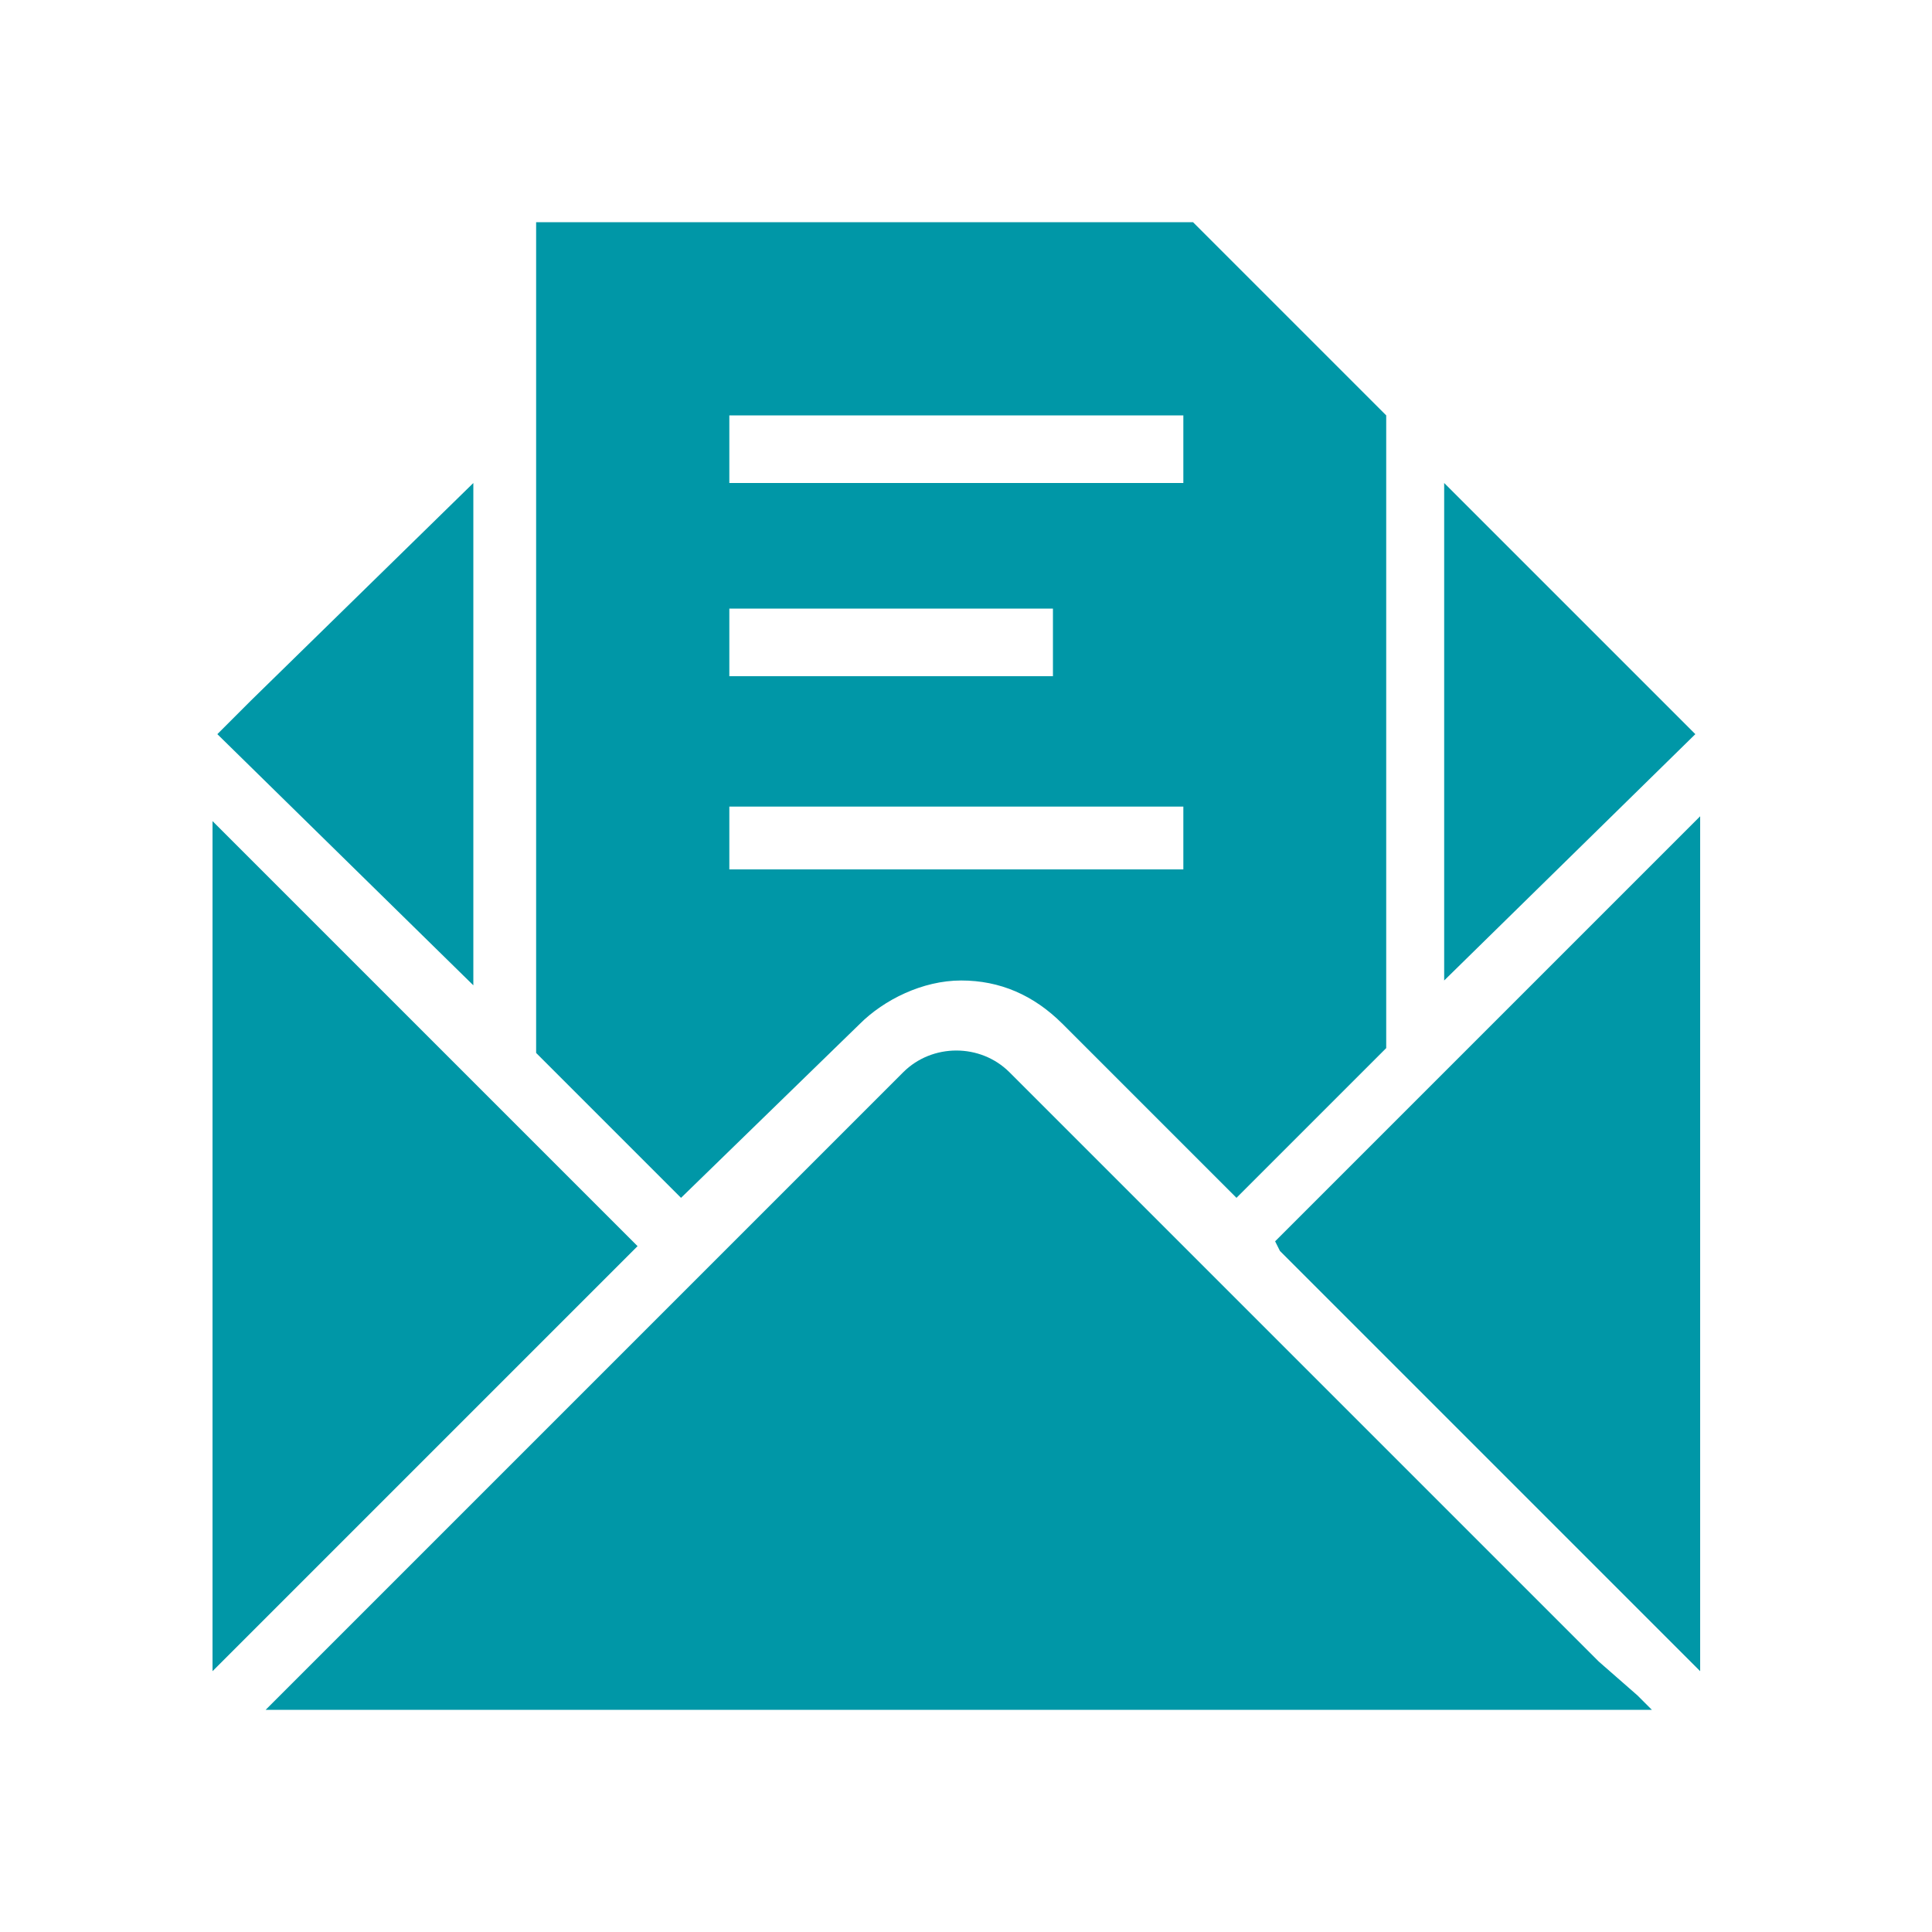
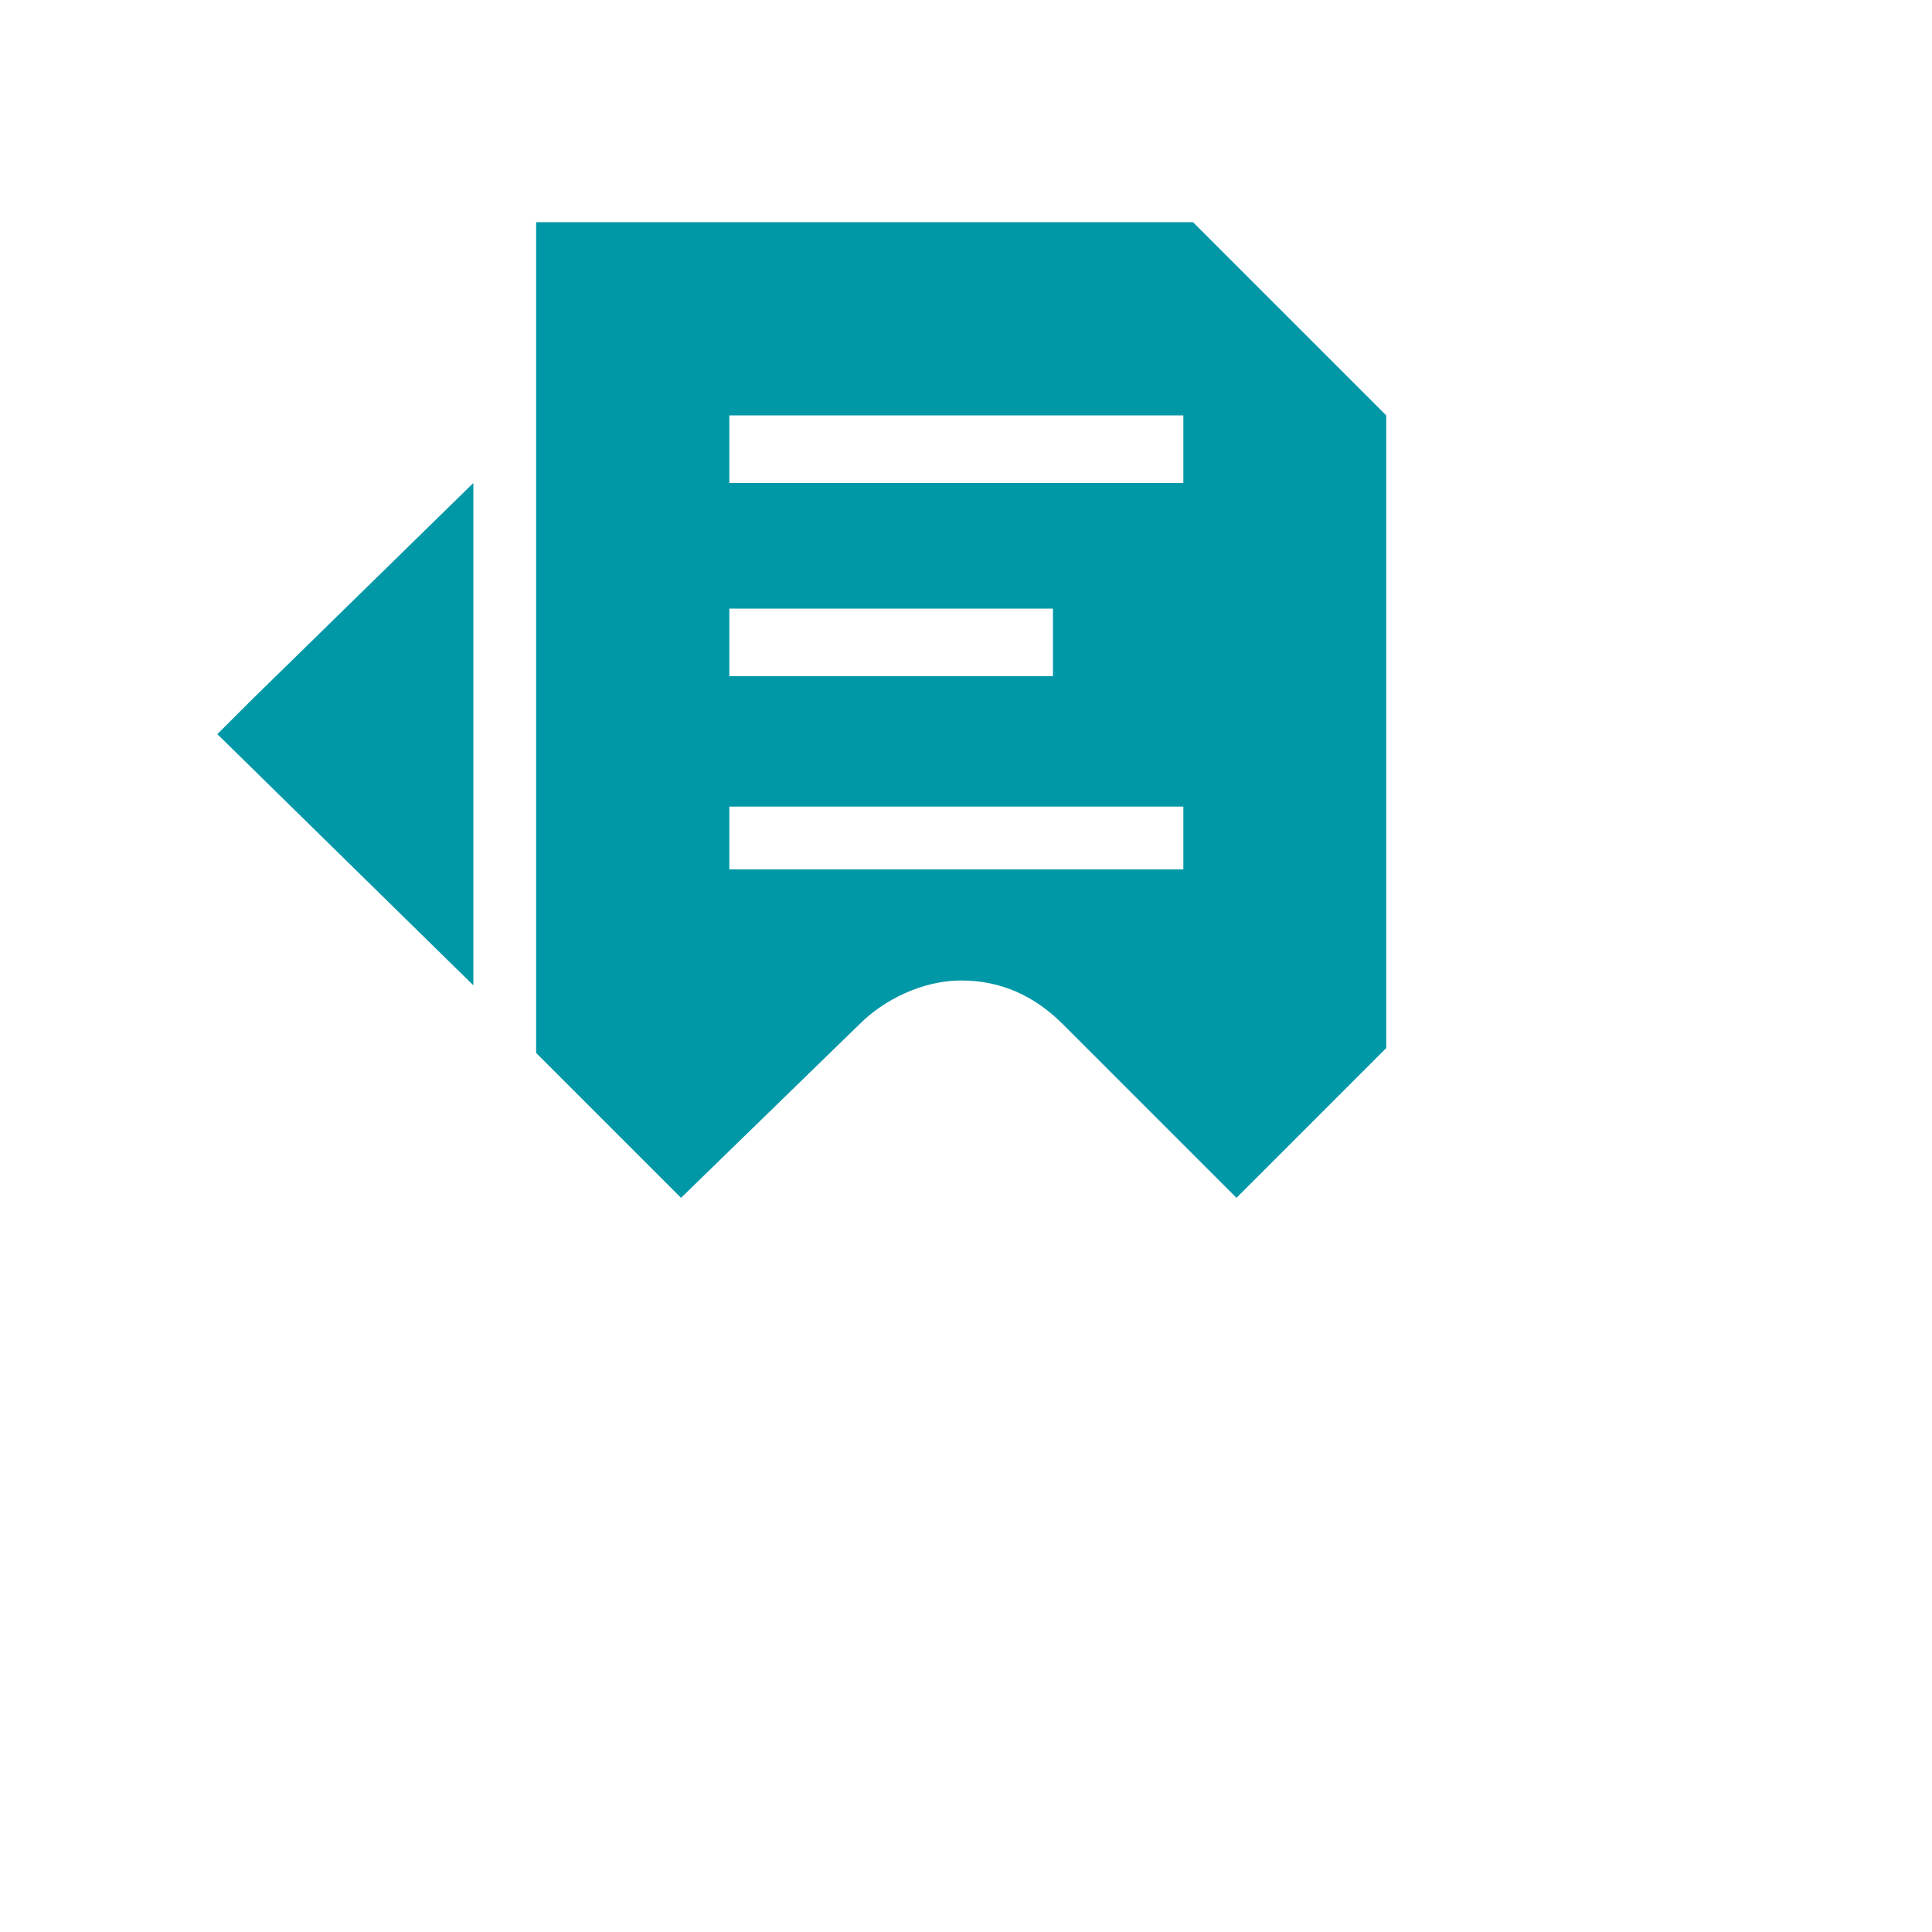
<svg xmlns="http://www.w3.org/2000/svg" version="1.1" id="Layer_1" x="0px" y="0px" width="40px" height="40px" viewBox="0 0 40 40" enable-background="new 0 0 40 40" xml:space="preserve">
-   <polygon fill="#0097a7" points="29.9,20.3 35.1,15.2 29.9,10 " />
  <polygon fill="#0097a7" points="5.2,14.5 4.5,15.2 9.8,20.4 9.8,10 " />
-   <polygon fill="#0097a7" points="4.4,17.2 4.4,17.4 4.4,18.1 4.4,34.6 13.1,25.9 13.1,25.9 13.2,25.8 4.4,17 " />
-   <path fill="#0097a7" d="M33.1,34.4L33.1,34.4L20.9,22.2c-0.6-0.6-1.6-0.6-2.2,0L6.2,34.7l0,0l-0.7,0.7h28.7l-0.3-0.3L33.1,34.4z" />
-   <polygon fill="#0097a7" points="26.4,25.7 26.5,25.9 26.5,25.9 35.2,34.6 35.2,17.4 35.2,17.2 35.2,16.9 " />
  <path fill="#0097a7" d="M17.8,21.2c0.5-0.5,1.3-0.9,2.1-0.9c0.8,0,1.5,0.3,2.1,0.9l0.5,0.5l3.1,3.1l3.1-3.1V8.6l-4-4H11.1v17.2l3,3 L17.8,21.2z M15.1,8.6h9.4V10h-9.4V8.6z M15.1,12.6h6.7V14h-6.7C15.1,14,15.1,12.6,15.1,12.6z M15.1,16.7h9.4V18h-9.4V16.7z" />
</svg>